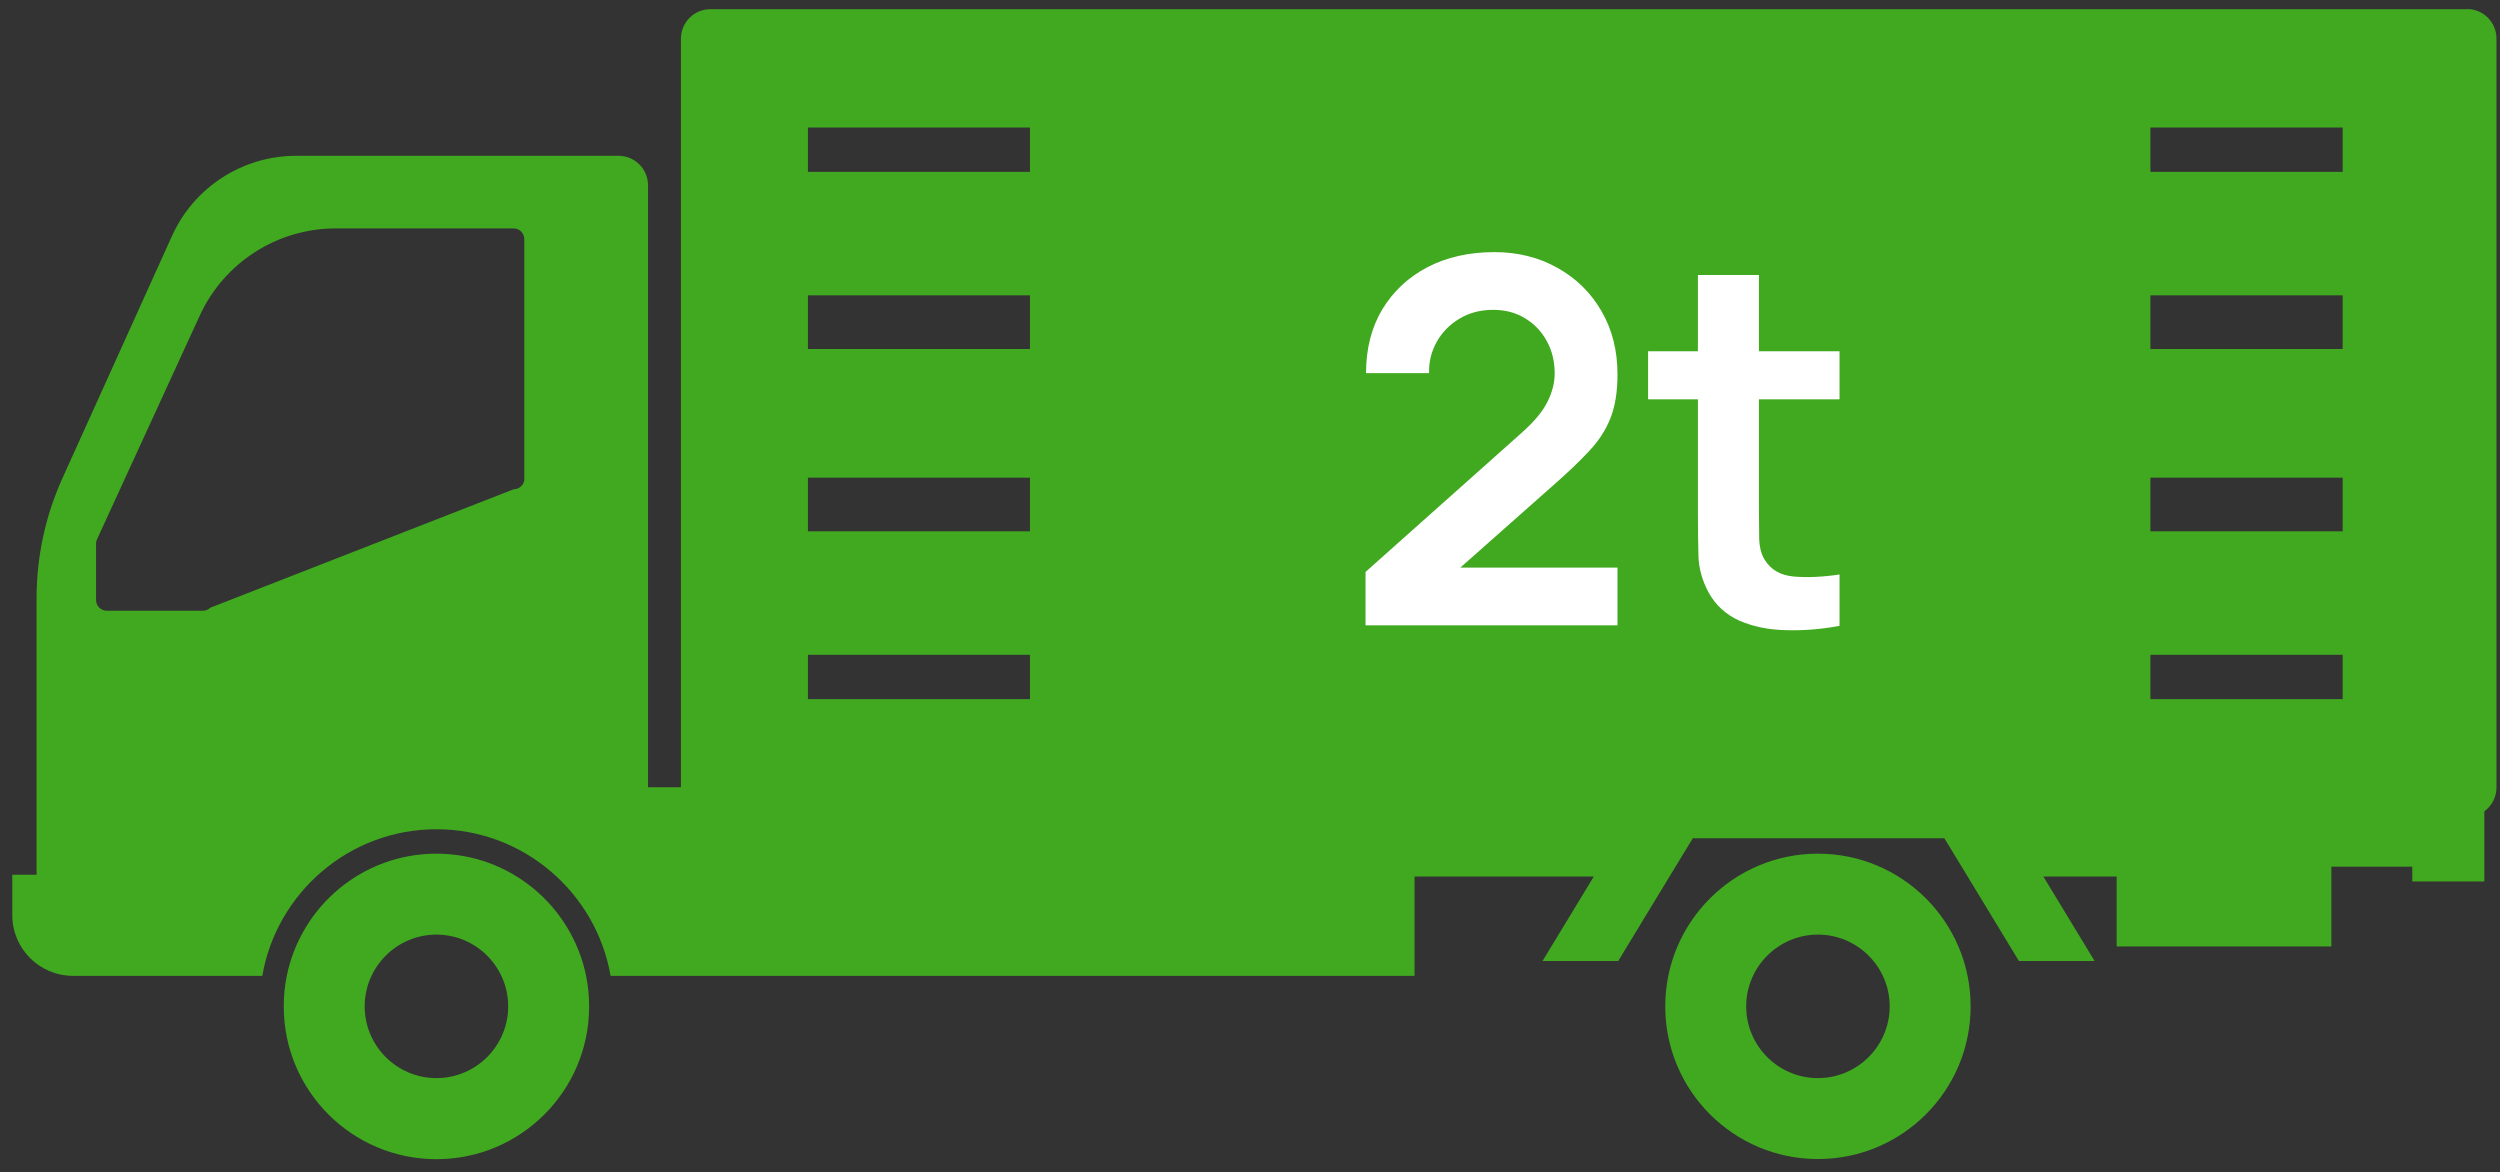
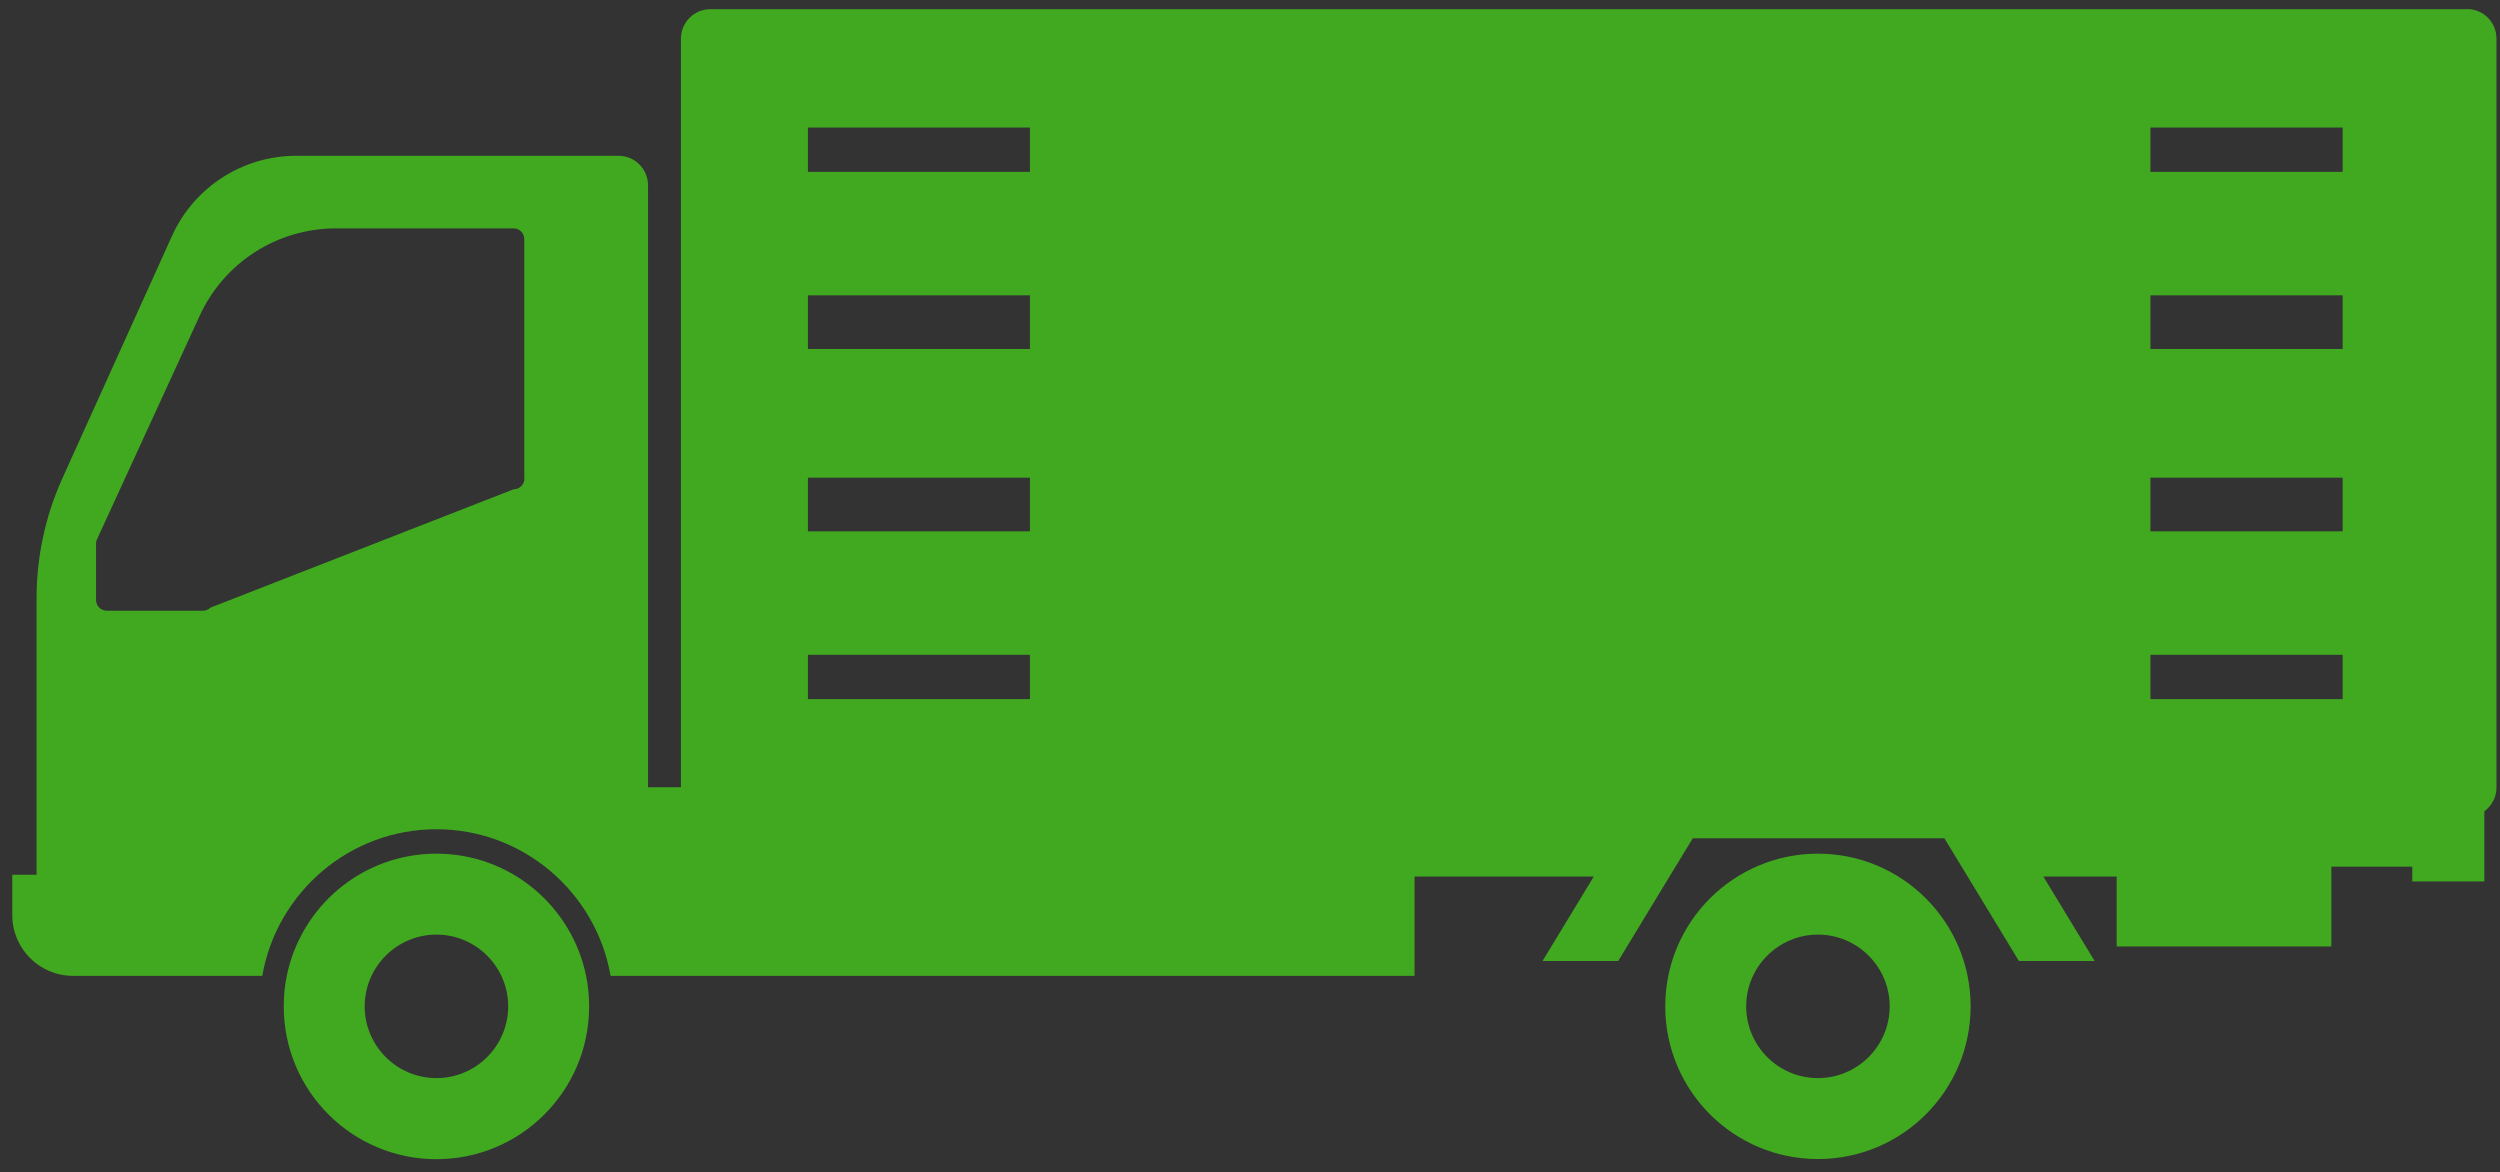
<svg xmlns="http://www.w3.org/2000/svg" width="177" height="83" viewBox="0 0 177 83" fill="none">
  <rect x="0" y="0" width="177" height="83" fill="#333333" stroke="none" />
  <path d="M128.71 60.44C122.74 60.44 117.9 65.28 117.9 71.25C117.9 77.22 122.74 82.06 128.71 82.06C134.68 82.06 139.52 77.22 139.52 71.25C139.52 65.28 134.68 60.44 128.71 60.44ZM128.71 76.33C125.9 76.33 123.63 74.05 123.63 71.25C123.63 68.45 125.91 66.17 128.71 66.17C131.51 66.17 133.79 68.45 133.79 71.25C133.79 74.05 131.51 76.33 128.71 76.33ZM30.9 60.44C25.66 60.44 21.3 64.16 20.3 69.11C20.16 69.8 20.09 70.52 20.09 71.26C20.09 77.23 24.93 82.07 30.9 82.07C36.87 82.07 41.71 77.23 41.71 71.26C41.71 70.53 41.64 69.81 41.5 69.11C40.5 64.17 36.14 60.44 30.9 60.44ZM30.9 76.33C28.09 76.33 25.82 74.05 25.82 71.25C25.82 68.45 28.1 66.17 30.9 66.17C33.7 66.17 35.98 68.45 35.98 71.25C35.98 74.05 33.7 76.33 30.9 76.33ZM174.65 0.65H50.3C49.14 0.65 48.21 1.59 48.21 2.74V55.74H45.88V13.12C45.88 11.96 44.94 11.03 43.79 11.03H20.97C17.18 11.03 13.74 13.25 12.18 16.7L4.41 33.88C3.21 36.54 2.59 39.43 2.59 42.34V61.93H0.87V64.79C0.87 67.17 2.8 69.09 5.17 69.09H18.57C19.59 63.2 24.73 58.71 30.9 58.71C37.07 58.71 42.21 63.21 43.23 69.09H100.15V62.06H112.84L109.21 68.04H114.57L118.2 62.06L119.85 59.35H137.66L139.31 62.06L142.94 68.04H148.3L144.67 62.06H149.86V67.01H165.06V61.36H170.79V62.41H175.89V57.44C176.41 57.06 176.75 56.45 176.75 55.76V2.73C176.75 1.57 175.81 0.64 174.66 0.64L174.65 0.65ZM37.13 33.88C37.13 34.3 36.79 34.64 36.37 34.64L14.9 43.02C14.76 43.16 14.57 43.24 14.37 43.24H7.56C7.14 43.24 6.8 42.9 6.8 42.48V38.5C6.8 38.39 6.82 38.28 6.87 38.18L14.14 22.35C15.87 18.58 19.63 16.17 23.78 16.17H36.36C36.78 16.17 37.12 16.51 37.12 16.93V33.88H37.13ZM72.92 49.5H57.2V46.36H72.92V49.5ZM72.92 37.62H57.2V33.82H72.92V37.62ZM72.92 24.71H57.2V20.91H72.92V24.71ZM72.92 12.17H57.2V9.03H72.92V12.17ZM165.86 49.5H152.25V46.36H165.86V49.5ZM165.86 37.62H152.25V33.82H165.86V37.62ZM165.86 24.71H152.25V20.91H165.86V24.71ZM165.86 12.17H152.25V9.03H165.86V12.17Z" fill="#41A920" />
-   <path d="M96.68 44.274H93.53C93.53 46.014 94.94 47.424 96.68 47.424V44.274ZM96.68 40.494L94.584 38.142C93.913 38.74 93.53 39.596 93.53 40.494H96.68ZM107.768 30.612L105.675 28.258L105.672 28.26L107.768 30.612ZM109.568 28.434L112.395 29.823V29.823L109.568 28.434ZM109.514 24.15L106.747 25.655C106.75 25.662 106.754 25.669 106.758 25.676L109.514 24.15ZM107.966 22.53L106.323 25.218C106.331 25.222 106.338 25.227 106.345 25.231L107.966 22.53ZM103.322 22.566L104.936 25.271C104.94 25.268 104.945 25.266 104.949 25.263L103.322 22.566ZM101.72 24.204L98.973 22.662L98.973 22.662L101.72 24.204ZM101.18 26.418V29.568C102.032 29.568 102.848 29.223 103.441 28.611C104.034 28 104.354 27.174 104.328 26.323L101.18 26.418ZM96.716 26.418H93.566C93.566 28.158 94.976 29.568 96.716 29.568V26.418ZM97.868 21.9L95.176 20.265C95.172 20.271 95.168 20.277 95.165 20.283L97.868 21.9ZM101.072 18.912L99.624 16.114L99.614 16.12L101.072 18.912ZM110.27 18.966L108.723 21.71C108.73 21.714 108.736 21.717 108.742 21.721L110.27 18.966ZM113.384 22.026L110.657 23.602L110.663 23.613L113.384 22.026ZM112.502 31.944L110.217 29.776C110.211 29.782 110.204 29.789 110.198 29.796L112.502 31.944ZM110.036 34.302L107.957 31.935L107.947 31.944L110.036 34.302ZM102.17 41.268L99.212 42.352C99.571 43.33 100.389 44.067 101.399 44.322C102.408 44.577 103.479 44.316 104.258 43.626L102.17 41.268ZM101.774 40.188V37.038C100.745 37.038 99.781 37.541 99.191 38.384C98.602 39.228 98.462 40.306 98.816 41.272L101.774 40.188ZM114.518 40.188H117.668C117.668 38.448 116.258 37.038 114.518 37.038V40.188ZM114.518 44.274V47.424C116.258 47.424 117.668 46.014 117.668 44.274H114.518ZM99.83 44.274V40.494H93.53V44.274H99.83ZM98.776 42.846L109.864 32.964L105.672 28.26L94.584 38.142L98.776 42.846ZM109.861 32.966C110.888 32.053 111.811 31.012 112.395 29.823L106.741 27.045C106.653 27.224 106.376 27.635 105.675 28.258L109.861 32.966ZM112.395 29.823C112.902 28.791 113.222 27.658 113.222 26.454H106.922C106.922 26.522 106.906 26.709 106.741 27.045L112.395 29.823ZM113.222 26.454C113.222 25.124 112.931 23.819 112.27 22.624L106.758 25.676C106.841 25.825 106.922 26.056 106.922 26.454H113.222ZM112.281 22.645C111.644 21.473 110.734 20.518 109.587 19.829L106.345 25.231C106.517 25.334 106.64 25.459 106.747 25.655L112.281 22.645ZM109.608 19.842C108.407 19.108 107.075 18.786 105.716 18.786V25.086C106.061 25.086 106.228 25.16 106.323 25.218L109.608 19.842ZM105.716 18.786C104.306 18.786 102.933 19.122 101.694 19.869L104.949 25.263C105.103 25.17 105.326 25.086 105.716 25.086V18.786ZM101.708 19.861C100.559 20.546 99.631 21.49 98.973 22.662L104.467 25.746C104.577 25.55 104.717 25.402 104.936 25.271L101.708 19.861ZM98.973 22.662C98.306 23.85 97.99 25.155 98.031 26.513L104.328 26.323C104.322 26.097 104.366 25.926 104.467 25.746L98.973 22.662ZM101.18 23.268H96.716V29.568H101.18V23.268ZM99.866 26.418C99.866 25.17 100.138 24.241 100.571 23.517L95.165 20.283C94.061 22.127 93.566 24.21 93.566 26.418H99.866ZM100.56 23.535C101.036 22.752 101.673 22.151 102.53 21.704L99.614 16.12C97.758 17.088 96.26 18.48 95.176 20.265L100.56 23.535ZM102.52 21.709C103.373 21.268 104.441 21 105.806 21V14.7C103.595 14.7 101.506 15.14 99.624 16.114L102.52 21.709ZM105.806 21C106.972 21 107.918 21.256 108.723 21.71L111.817 16.222C109.981 15.188 107.952 14.7 105.806 14.7V21ZM108.742 21.721C109.562 22.176 110.186 22.788 110.657 23.602L116.111 20.45C115.07 18.648 113.617 17.22 111.798 16.211L108.742 21.721ZM110.663 23.613C111.103 24.368 111.368 25.301 111.368 26.508H117.668C117.668 24.331 117.176 22.276 116.105 20.439L110.663 23.613ZM111.368 26.508C111.368 27.48 111.233 28.093 111.089 28.452L116.939 30.792C117.467 29.471 117.668 28.008 117.668 26.508H111.368ZM111.089 28.452C110.913 28.893 110.636 29.334 110.217 29.776L114.787 34.112C115.711 33.138 116.443 32.031 116.939 30.792L111.089 28.452ZM110.198 29.796C109.629 30.406 108.888 31.118 107.958 31.935L112.114 36.669C113.152 35.758 114.055 34.898 114.806 34.092L110.198 29.796ZM107.947 31.944L100.081 38.91L104.258 43.626L112.124 36.66L107.947 31.944ZM105.127 40.184L104.731 39.104L98.816 41.272L99.212 42.352L105.127 40.184ZM101.774 43.338H114.518V37.038H101.774V43.338ZM111.368 40.188V44.274H117.668V40.188H111.368ZM114.518 41.124H96.68V47.424H114.518V41.124ZM130.239 44.31L130.818 47.406C132.309 47.128 133.389 45.827 133.389 44.31H130.239ZM126.459 44.616L126.551 41.467C126.541 41.467 126.531 41.467 126.521 41.467L126.459 44.616ZM123.165 43.95L121.886 46.828C121.896 46.833 121.906 46.837 121.916 46.842L123.165 43.95ZM120.951 41.916L118.166 43.388C118.173 43.4 118.179 43.412 118.186 43.424L120.951 41.916ZM120.249 39.342L123.398 39.256L120.249 39.342ZM120.213 19.47V16.32C118.473 16.32 117.063 17.73 117.063 19.47H120.213ZM124.533 19.47H127.683C127.683 17.73 126.273 16.32 124.533 16.32V19.47ZM124.551 38.172L121.402 38.236C121.402 38.258 121.403 38.279 121.404 38.3L124.551 38.172ZM124.929 39.612L127.63 37.991C127.625 37.983 127.62 37.974 127.615 37.966L124.929 39.612ZM126.999 40.818L127.277 37.68L126.999 40.818ZM130.239 40.674H133.389C133.389 39.758 132.99 38.887 132.296 38.289C131.603 37.69 130.683 37.424 129.776 37.558L130.239 40.674ZM116.685 28.272H113.535C113.535 30.012 114.945 31.422 116.685 31.422V28.272ZM116.685 24.87V21.72C114.945 21.72 113.535 23.13 113.535 24.87H116.685ZM130.239 24.87H133.389C133.389 23.13 131.979 21.72 130.239 21.72V24.87ZM130.239 28.272V31.422C131.979 31.422 133.389 30.012 133.389 28.272H130.239ZM129.66 41.214C128.585 41.415 127.55 41.496 126.551 41.467L126.367 47.765C127.84 47.808 129.325 47.685 130.818 47.406L129.66 41.214ZM126.521 41.467C125.643 41.449 124.957 41.293 124.415 41.058L121.916 46.842C123.317 47.447 124.828 47.735 126.397 47.765L126.521 41.467ZM124.445 41.072C124.098 40.917 123.885 40.717 123.717 40.408L118.186 43.424C119.025 44.963 120.289 46.119 121.886 46.828L124.445 41.072ZM123.736 40.444C123.499 39.995 123.408 39.608 123.398 39.256L117.1 39.428C117.139 40.828 117.516 42.157 118.166 43.388L123.736 40.444ZM123.398 39.256C123.375 38.415 123.363 37.454 123.363 36.372H117.063C117.063 37.498 117.075 38.517 117.1 39.428L123.398 39.256ZM123.363 36.372V19.47H117.063V36.372H123.363ZM120.213 22.62H124.533V16.32H120.213V22.62ZM121.383 19.47V36.12H127.683V19.47H121.383ZM121.383 36.12C121.383 36.915 121.389 37.621 121.402 38.236L127.701 38.108C127.689 37.547 127.683 36.885 127.683 36.12H121.383ZM121.404 38.3C121.442 39.246 121.654 40.296 122.244 41.258L127.615 37.966C127.682 38.076 127.706 38.155 127.71 38.173C127.715 38.189 127.703 38.151 127.699 38.044L121.404 38.3ZM122.228 41.233C123.253 42.941 124.923 43.796 126.721 43.956L127.277 37.68C127.177 37.671 127.232 37.659 127.356 37.732C127.417 37.767 127.476 37.812 127.529 37.865C127.581 37.917 127.613 37.963 127.63 37.991L122.228 41.233ZM126.721 43.956C127.975 44.067 129.311 43.996 130.702 43.79L129.776 37.558C128.743 37.712 127.92 37.737 127.277 37.68L126.721 43.956ZM127.089 40.674V44.31H133.389V40.674H127.089ZM119.835 28.272V24.87H113.535V28.272H119.835ZM116.685 28.02H130.239V21.72H116.685V28.02ZM127.089 24.87V28.272H133.389V24.87H127.089ZM130.239 25.122H116.685V31.422H130.239V25.122Z" fill="#41A920" />
-   <path d="M96.68 44.274V40.494L107.768 30.612C108.632 29.844 109.232 29.118 109.568 28.434C109.904 27.75 110.072 27.09 110.072 26.454C110.072 25.59 109.886 24.822 109.514 24.15C109.142 23.466 108.626 22.926 107.966 22.53C107.318 22.134 106.568 21.936 105.716 21.936C104.816 21.936 104.018 22.146 103.322 22.566C102.638 22.974 102.104 23.52 101.72 24.204C101.336 24.888 101.156 25.626 101.18 26.418H96.716C96.716 24.69 97.1 23.184 97.868 21.9C98.648 20.616 99.716 19.62 101.072 18.912C102.44 18.204 104.018 17.85 105.806 17.85C107.462 17.85 108.95 18.222 110.27 18.966C111.59 19.698 112.628 20.718 113.384 22.026C114.14 23.322 114.518 24.816 114.518 26.508C114.518 27.744 114.35 28.782 114.014 29.622C113.678 30.462 113.174 31.236 112.502 31.944C111.842 32.652 111.02 33.438 110.036 34.302L102.17 41.268L101.774 40.188H114.518V44.274H96.68ZM130.239 44.31C128.955 44.55 127.695 44.652 126.459 44.616C125.235 44.592 124.137 44.37 123.165 43.95C122.193 43.518 121.455 42.84 120.951 41.916C120.507 41.076 120.273 40.218 120.249 39.342C120.225 38.466 120.213 37.476 120.213 36.372V19.47H124.533V36.12C124.533 36.9 124.539 37.584 124.551 38.172C124.575 38.76 124.701 39.24 124.929 39.612C125.361 40.332 126.051 40.734 126.999 40.818C127.947 40.902 129.027 40.854 130.239 40.674V44.31ZM116.685 28.272V24.87H130.239V28.272H116.685Z" fill="white" />
+   <path d="M96.68 44.274H93.53C93.53 46.014 94.94 47.424 96.68 47.424V44.274ZM96.68 40.494L94.584 38.142C93.913 38.74 93.53 39.596 93.53 40.494H96.68ZM107.768 30.612L105.675 28.258L105.672 28.26L107.768 30.612ZM109.568 28.434L112.395 29.823V29.823L109.568 28.434ZM109.514 24.15L106.747 25.655C106.75 25.662 106.754 25.669 106.758 25.676L109.514 24.15ZM107.966 22.53L106.323 25.218C106.331 25.222 106.338 25.227 106.345 25.231L107.966 22.53ZM103.322 22.566L104.936 25.271C104.94 25.268 104.945 25.266 104.949 25.263L103.322 22.566ZM101.72 24.204L98.973 22.662L98.973 22.662L101.72 24.204ZM101.18 26.418V29.568C102.032 29.568 102.848 29.223 103.441 28.611C104.034 28 104.354 27.174 104.328 26.323L101.18 26.418ZM96.716 26.418H93.566C93.566 28.158 94.976 29.568 96.716 29.568V26.418ZM97.868 21.9L95.176 20.265C95.172 20.271 95.168 20.277 95.165 20.283L97.868 21.9ZM101.072 18.912L99.624 16.114L99.614 16.12L101.072 18.912ZM110.27 18.966L108.723 21.71C108.73 21.714 108.736 21.717 108.742 21.721L110.27 18.966ZM113.384 22.026L110.657 23.602L110.663 23.613L113.384 22.026ZM112.502 31.944L110.217 29.776C110.211 29.782 110.204 29.789 110.198 29.796L112.502 31.944ZM110.036 34.302L107.957 31.935L107.947 31.944L110.036 34.302ZM102.17 41.268L99.212 42.352C99.571 43.33 100.389 44.067 101.399 44.322C102.408 44.577 103.479 44.316 104.258 43.626L102.17 41.268ZM101.774 40.188V37.038C100.745 37.038 99.781 37.541 99.191 38.384C98.602 39.228 98.462 40.306 98.816 41.272L101.774 40.188ZM114.518 40.188H117.668C117.668 38.448 116.258 37.038 114.518 37.038V40.188ZM114.518 44.274V47.424C116.258 47.424 117.668 46.014 117.668 44.274H114.518ZM99.83 44.274V40.494H93.53V44.274H99.83ZM98.776 42.846L109.864 32.964L105.672 28.26L94.584 38.142L98.776 42.846ZM109.861 32.966C110.888 32.053 111.811 31.012 112.395 29.823L106.741 27.045C106.653 27.224 106.376 27.635 105.675 28.258L109.861 32.966ZM112.395 29.823C112.902 28.791 113.222 27.658 113.222 26.454H106.922C106.922 26.522 106.906 26.709 106.741 27.045L112.395 29.823ZM113.222 26.454C113.222 25.124 112.931 23.819 112.27 22.624L106.758 25.676C106.841 25.825 106.922 26.056 106.922 26.454H113.222ZM112.281 22.645C111.644 21.473 110.734 20.518 109.587 19.829L106.345 25.231C106.517 25.334 106.64 25.459 106.747 25.655L112.281 22.645ZM109.608 19.842C108.407 19.108 107.075 18.786 105.716 18.786V25.086C106.061 25.086 106.228 25.16 106.323 25.218L109.608 19.842ZM105.716 18.786C104.306 18.786 102.933 19.122 101.694 19.869L104.949 25.263C105.103 25.17 105.326 25.086 105.716 25.086V18.786ZM101.708 19.861C100.559 20.546 99.631 21.49 98.973 22.662L104.467 25.746C104.577 25.55 104.717 25.402 104.936 25.271L101.708 19.861ZM98.973 22.662C98.306 23.85 97.99 25.155 98.031 26.513L104.328 26.323C104.322 26.097 104.366 25.926 104.467 25.746L98.973 22.662ZM101.18 23.268H96.716V29.568H101.18V23.268ZM99.866 26.418C99.866 25.17 100.138 24.241 100.571 23.517L95.165 20.283C94.061 22.127 93.566 24.21 93.566 26.418H99.866ZM100.56 23.535C101.036 22.752 101.673 22.151 102.53 21.704L99.614 16.12C97.758 17.088 96.26 18.48 95.176 20.265L100.56 23.535ZM102.52 21.709C103.373 21.268 104.441 21 105.806 21V14.7C103.595 14.7 101.506 15.14 99.624 16.114L102.52 21.709ZM105.806 21C106.972 21 107.918 21.256 108.723 21.71L111.817 16.222C109.981 15.188 107.952 14.7 105.806 14.7V21ZM108.742 21.721C109.562 22.176 110.186 22.788 110.657 23.602L116.111 20.45C115.07 18.648 113.617 17.22 111.798 16.211L108.742 21.721ZM110.663 23.613C111.103 24.368 111.368 25.301 111.368 26.508H117.668C117.668 24.331 117.176 22.276 116.105 20.439L110.663 23.613ZM111.368 26.508C111.368 27.48 111.233 28.093 111.089 28.452L116.939 30.792C117.467 29.471 117.668 28.008 117.668 26.508H111.368ZM111.089 28.452C110.913 28.893 110.636 29.334 110.217 29.776L114.787 34.112C115.711 33.138 116.443 32.031 116.939 30.792L111.089 28.452ZM110.198 29.796C109.629 30.406 108.888 31.118 107.958 31.935L112.114 36.669C113.152 35.758 114.055 34.898 114.806 34.092L110.198 29.796ZM107.947 31.944L100.081 38.91L104.258 43.626L112.124 36.66ZM105.127 40.184L104.731 39.104L98.816 41.272L99.212 42.352L105.127 40.184ZM101.774 43.338H114.518V37.038H101.774V43.338ZM111.368 40.188V44.274H117.668V40.188H111.368ZM114.518 41.124H96.68V47.424H114.518V41.124ZM130.239 44.31L130.818 47.406C132.309 47.128 133.389 45.827 133.389 44.31H130.239ZM126.459 44.616L126.551 41.467C126.541 41.467 126.531 41.467 126.521 41.467L126.459 44.616ZM123.165 43.95L121.886 46.828C121.896 46.833 121.906 46.837 121.916 46.842L123.165 43.95ZM120.951 41.916L118.166 43.388C118.173 43.4 118.179 43.412 118.186 43.424L120.951 41.916ZM120.249 39.342L123.398 39.256L120.249 39.342ZM120.213 19.47V16.32C118.473 16.32 117.063 17.73 117.063 19.47H120.213ZM124.533 19.47H127.683C127.683 17.73 126.273 16.32 124.533 16.32V19.47ZM124.551 38.172L121.402 38.236C121.402 38.258 121.403 38.279 121.404 38.3L124.551 38.172ZM124.929 39.612L127.63 37.991C127.625 37.983 127.62 37.974 127.615 37.966L124.929 39.612ZM126.999 40.818L127.277 37.68L126.999 40.818ZM130.239 40.674H133.389C133.389 39.758 132.99 38.887 132.296 38.289C131.603 37.69 130.683 37.424 129.776 37.558L130.239 40.674ZM116.685 28.272H113.535C113.535 30.012 114.945 31.422 116.685 31.422V28.272ZM116.685 24.87V21.72C114.945 21.72 113.535 23.13 113.535 24.87H116.685ZM130.239 24.87H133.389C133.389 23.13 131.979 21.72 130.239 21.72V24.87ZM130.239 28.272V31.422C131.979 31.422 133.389 30.012 133.389 28.272H130.239ZM129.66 41.214C128.585 41.415 127.55 41.496 126.551 41.467L126.367 47.765C127.84 47.808 129.325 47.685 130.818 47.406L129.66 41.214ZM126.521 41.467C125.643 41.449 124.957 41.293 124.415 41.058L121.916 46.842C123.317 47.447 124.828 47.735 126.397 47.765L126.521 41.467ZM124.445 41.072C124.098 40.917 123.885 40.717 123.717 40.408L118.186 43.424C119.025 44.963 120.289 46.119 121.886 46.828L124.445 41.072ZM123.736 40.444C123.499 39.995 123.408 39.608 123.398 39.256L117.1 39.428C117.139 40.828 117.516 42.157 118.166 43.388L123.736 40.444ZM123.398 39.256C123.375 38.415 123.363 37.454 123.363 36.372H117.063C117.063 37.498 117.075 38.517 117.1 39.428L123.398 39.256ZM123.363 36.372V19.47H117.063V36.372H123.363ZM120.213 22.62H124.533V16.32H120.213V22.62ZM121.383 19.47V36.12H127.683V19.47H121.383ZM121.383 36.12C121.383 36.915 121.389 37.621 121.402 38.236L127.701 38.108C127.689 37.547 127.683 36.885 127.683 36.12H121.383ZM121.404 38.3C121.442 39.246 121.654 40.296 122.244 41.258L127.615 37.966C127.682 38.076 127.706 38.155 127.71 38.173C127.715 38.189 127.703 38.151 127.699 38.044L121.404 38.3ZM122.228 41.233C123.253 42.941 124.923 43.796 126.721 43.956L127.277 37.68C127.177 37.671 127.232 37.659 127.356 37.732C127.417 37.767 127.476 37.812 127.529 37.865C127.581 37.917 127.613 37.963 127.63 37.991L122.228 41.233ZM126.721 43.956C127.975 44.067 129.311 43.996 130.702 43.79L129.776 37.558C128.743 37.712 127.92 37.737 127.277 37.68L126.721 43.956ZM127.089 40.674V44.31H133.389V40.674H127.089ZM119.835 28.272V24.87H113.535V28.272H119.835ZM116.685 28.02H130.239V21.72H116.685V28.02ZM127.089 24.87V28.272H133.389V24.87H127.089ZM130.239 25.122H116.685V31.422H130.239V25.122Z" fill="#41A920" />
</svg>